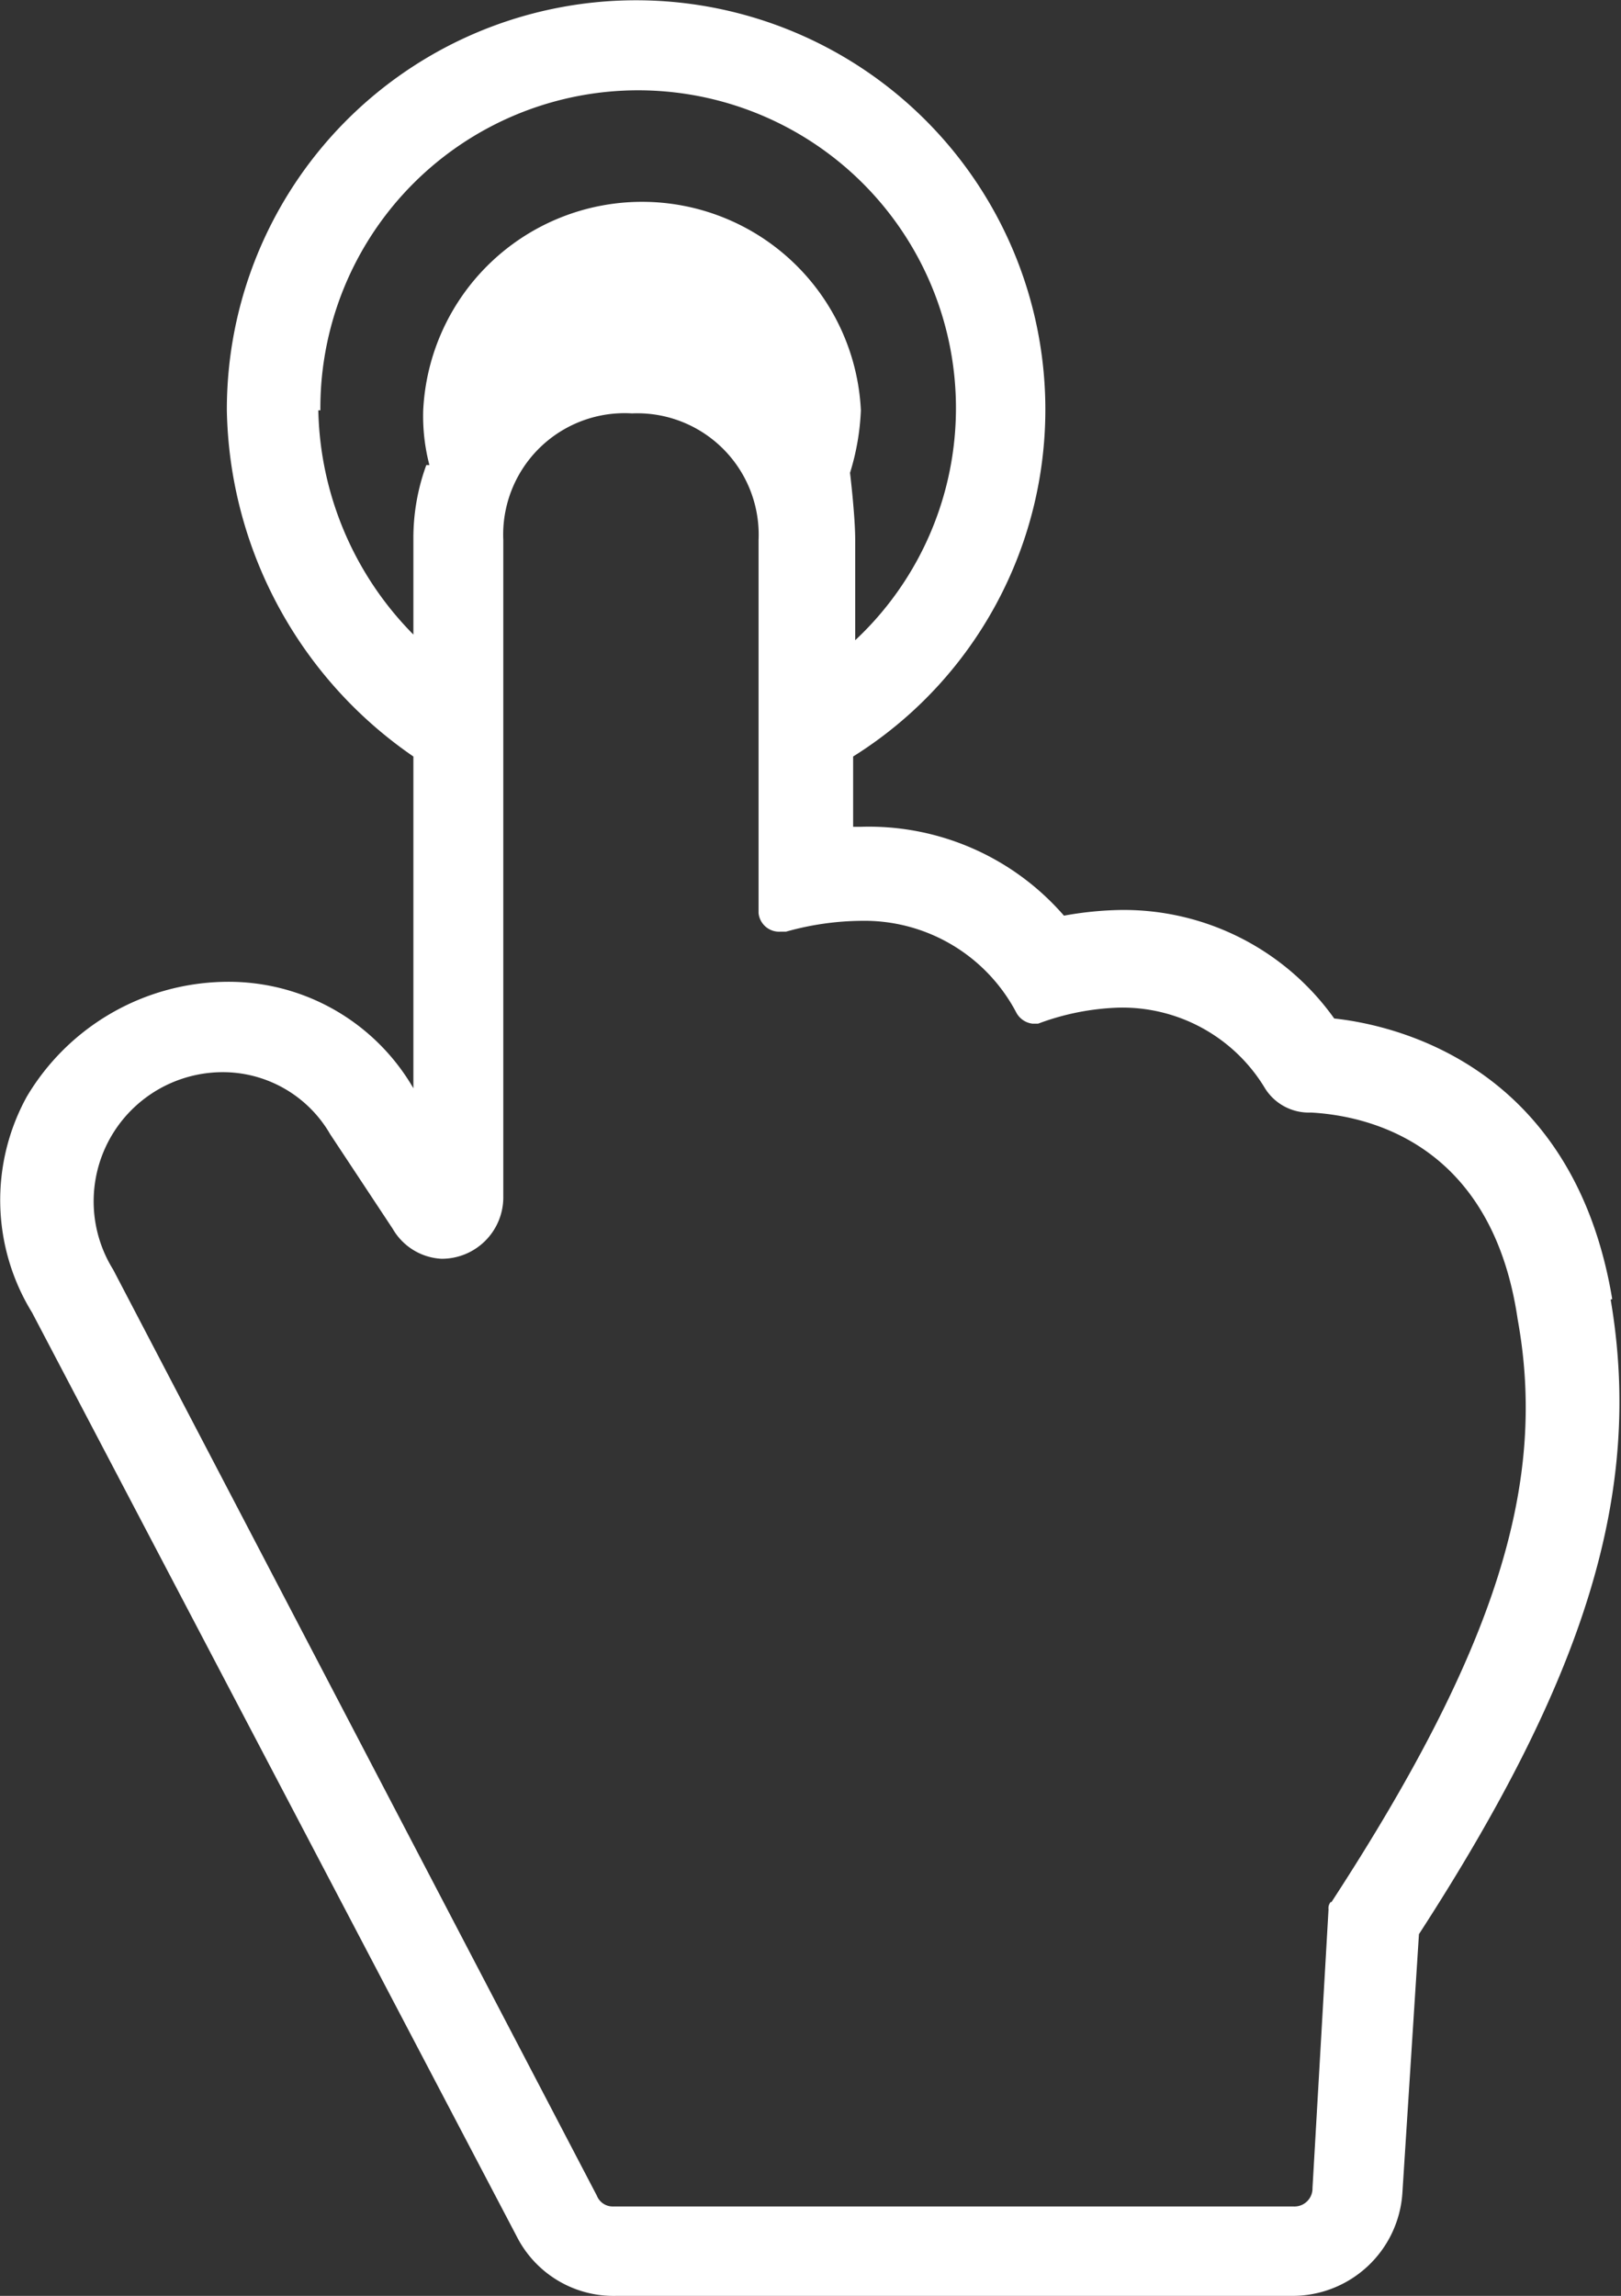
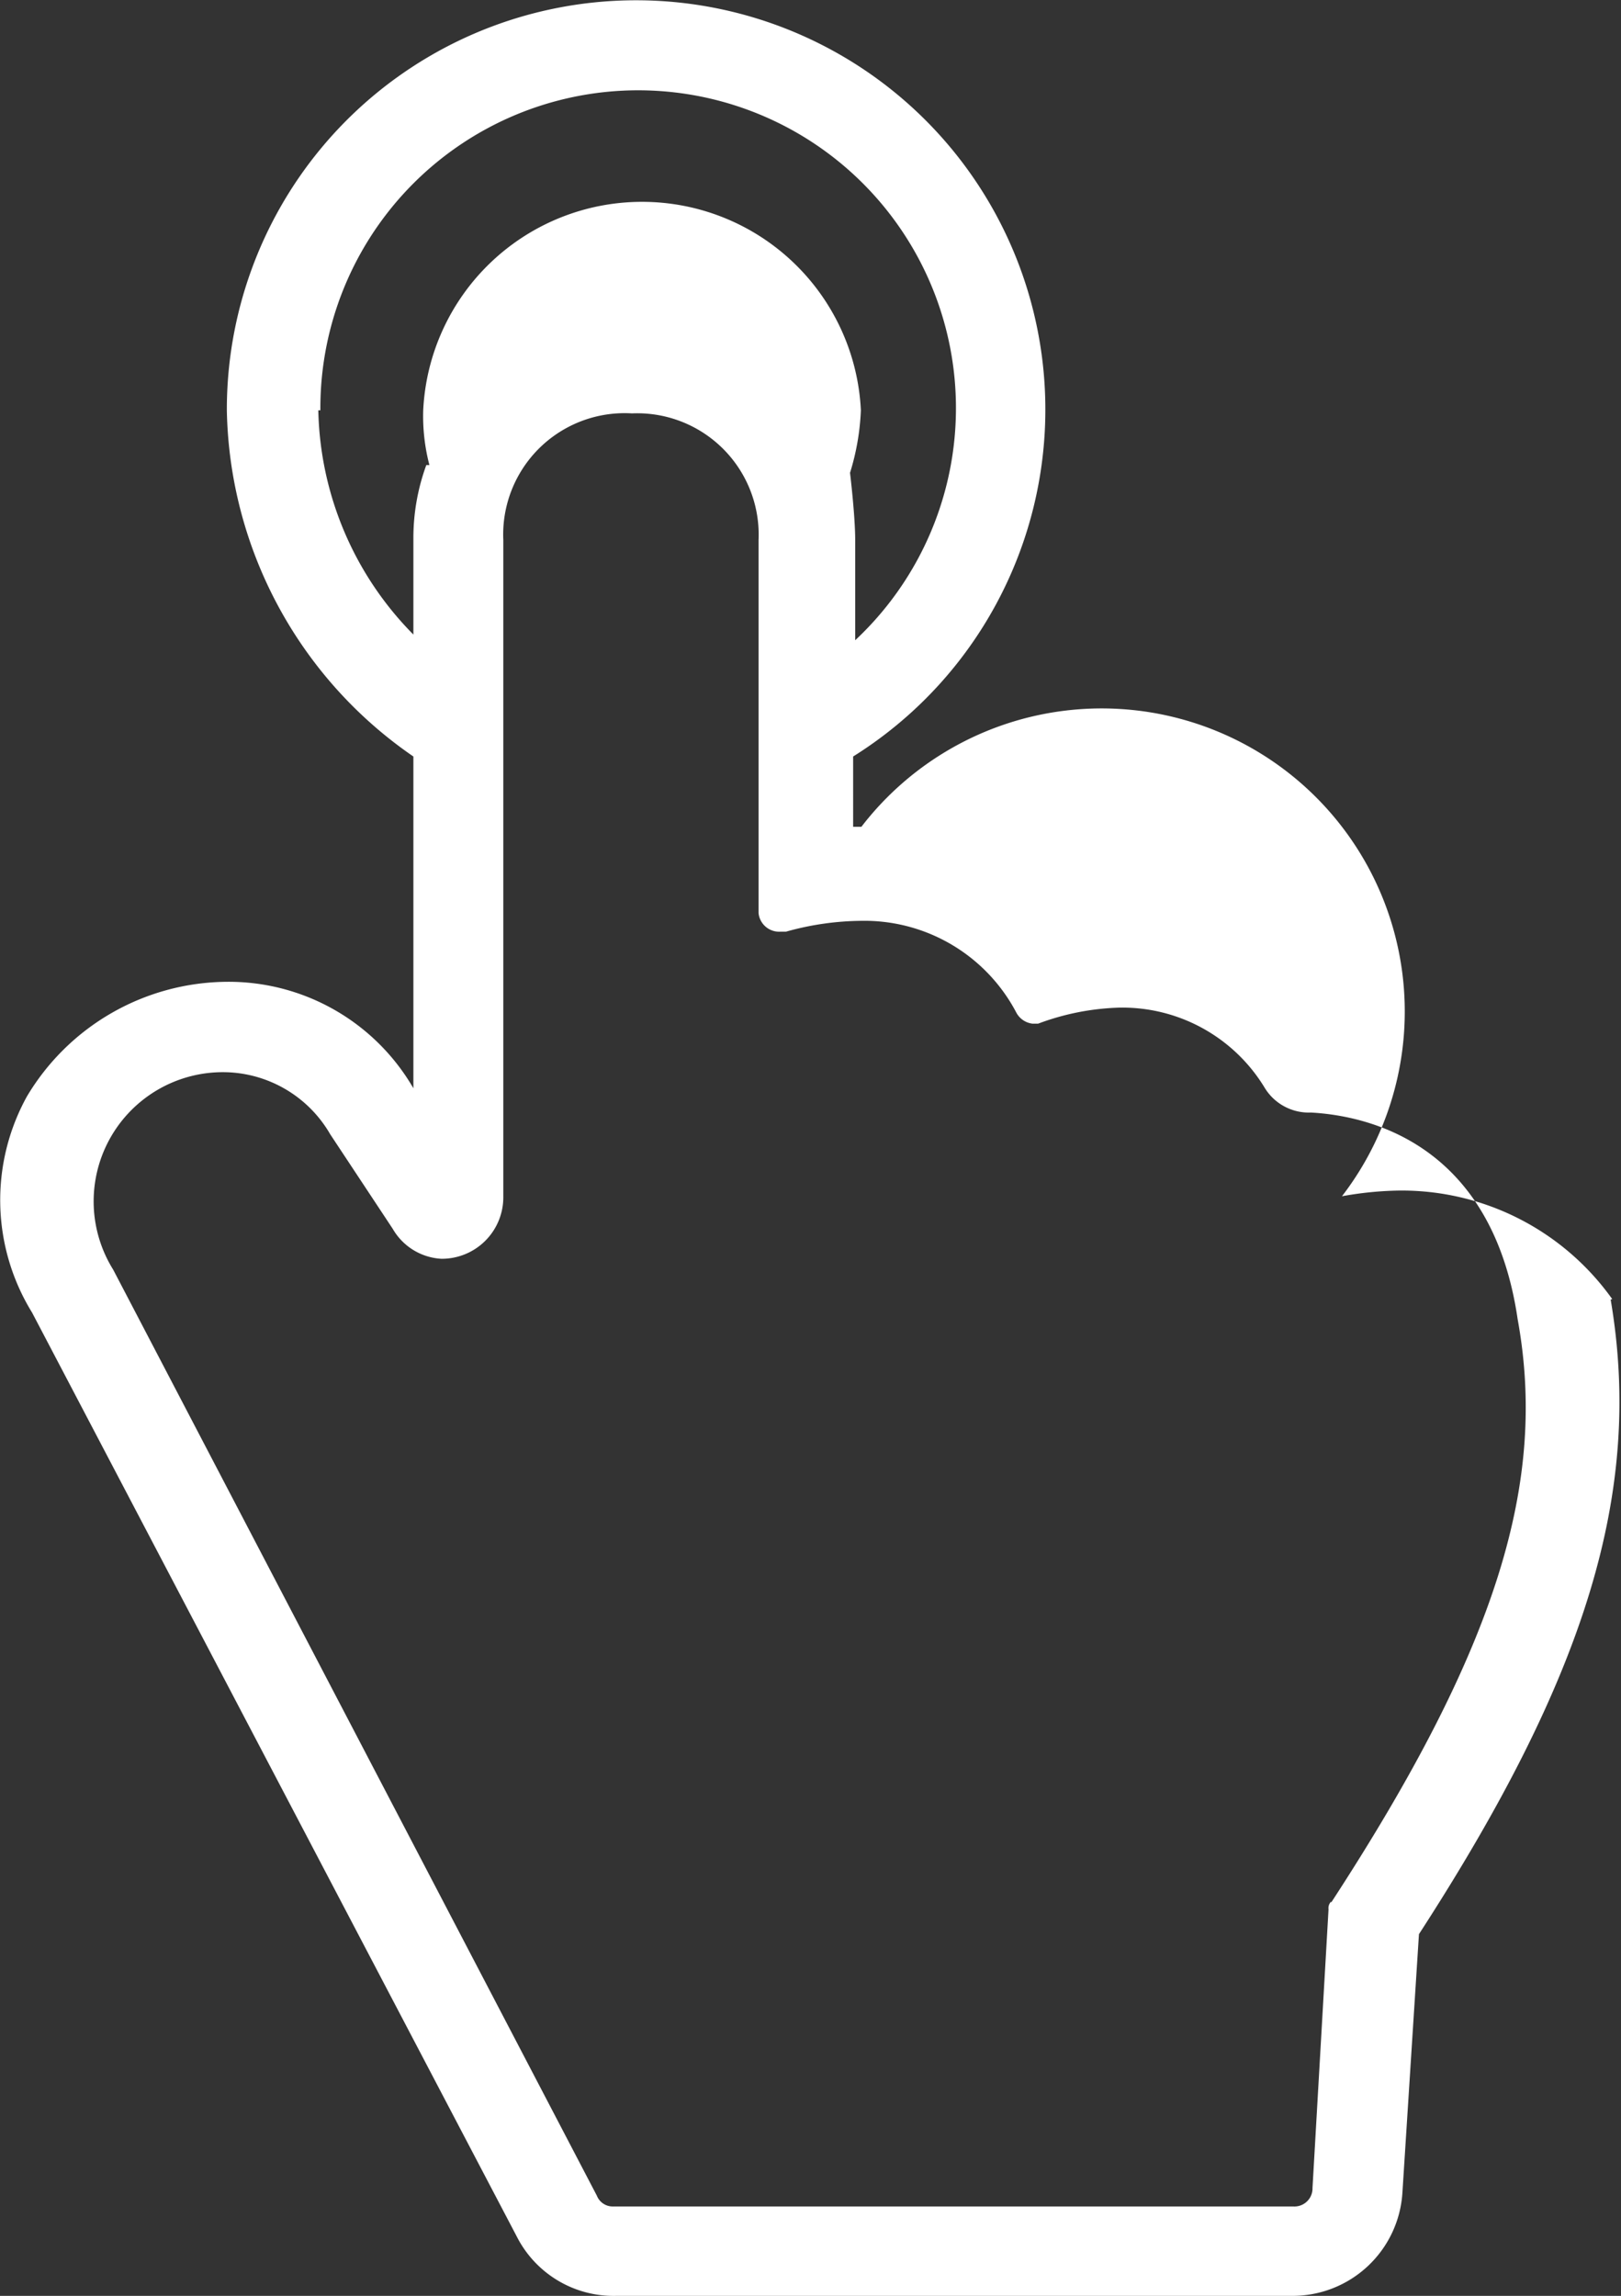
<svg xmlns="http://www.w3.org/2000/svg" viewBox="0 0 31.37 44.43">
  <rect x="0" y="0" width="31.37" height="44.43" fill="#333333" stroke="none" />
  <defs>
    <style>.cls-1{fill:#fff;}</style>
  </defs>
  <title>step_two</title>
  <g id="图层_2" data-name="图层 2">
    <g id="_3" data-name="3">
      <g id="图层_485" data-name="图层 485">
-         <path class="cls-1" d="M31.2,25.14c-.73-4.39-4-5.28-5.38-5.43a5,5,0,0,0-4.13-2.1,6.69,6.69,0,0,0-1.1.11A5,5,0,0,0,16.67,16h-.16V14.64A7.92,7.92,0,1,0,4.39,7.94,8.31,8.31,0,0,0,8,14.64v6.58l0-.16A4.13,4.13,0,0,0,4.39,19,4.54,4.54,0,0,0,.52,21.22a4.15,4.15,0,0,0,.1,4.18L10,43.28a2.1,2.1,0,0,0,1.93,1.15H25a2.13,2.13,0,0,0,2.14-2l.32-5c3.24-5,4.34-8.57,3.71-12.28Zm-25-17.2a6.15,6.15,0,1,1,10.35,4.45V10.45c0-.47-.1-1.3-.1-1.3a4.71,4.71,0,0,0,.21-1.21,4.24,4.24,0,0,0-8.47,0A3.75,3.75,0,0,0,8.31,9H8.25A4.11,4.11,0,0,0,8,10.4v1.88A6.35,6.35,0,0,1,6.16,7.94ZM25.76,36.8a.18.18,0,0,0-.05.15l-.31,5.39a.35.35,0,0,1-.37.36H11.86a.33.33,0,0,1-.31-.21L2.19,24.57a2.5,2.5,0,0,1,2.2-3.82,2.4,2.4,0,0,1,2,1.2l1.21,1.83a1.16,1.16,0,0,0,.94.58,1.19,1.19,0,0,0,1.2-1.21V10.45A2.35,2.35,0,0,1,12.23,8a2.35,2.35,0,0,1,2.45,2.45v7.22a.4.4,0,0,0,.42.36h.11a5.53,5.53,0,0,1,1.46-.21,3.32,3.32,0,0,1,3,1.78.41.41,0,0,0,.31.21h.11a4.86,4.86,0,0,1,1.56-.31,3.22,3.22,0,0,1,2.83,1.56,1,1,0,0,0,.89.47c1.09.06,3.5.58,4,4,.57,3.13-.37,6.32-3.61,11.29Z" />
+         <path class="cls-1" d="M31.2,25.14a5,5,0,0,0-4.13-2.1,6.69,6.69,0,0,0-1.1.11A5,5,0,0,0,16.67,16h-.16V14.64A7.92,7.92,0,1,0,4.39,7.94,8.31,8.31,0,0,0,8,14.64v6.58l0-.16A4.13,4.13,0,0,0,4.39,19,4.54,4.54,0,0,0,.52,21.22a4.15,4.15,0,0,0,.1,4.18L10,43.28a2.1,2.1,0,0,0,1.93,1.15H25a2.13,2.13,0,0,0,2.14-2l.32-5c3.24-5,4.34-8.57,3.71-12.28Zm-25-17.2a6.15,6.15,0,1,1,10.35,4.45V10.45c0-.47-.1-1.3-.1-1.3a4.71,4.71,0,0,0,.21-1.21,4.24,4.24,0,0,0-8.47,0A3.75,3.75,0,0,0,8.31,9H8.25A4.11,4.11,0,0,0,8,10.4v1.88A6.35,6.35,0,0,1,6.16,7.94ZM25.76,36.8a.18.18,0,0,0-.05.15l-.31,5.39a.35.35,0,0,1-.37.36H11.86a.33.33,0,0,1-.31-.21L2.19,24.57a2.5,2.5,0,0,1,2.2-3.82,2.4,2.4,0,0,1,2,1.2l1.21,1.83a1.16,1.16,0,0,0,.94.58,1.19,1.19,0,0,0,1.2-1.21V10.45A2.35,2.35,0,0,1,12.23,8a2.35,2.35,0,0,1,2.45,2.45v7.22a.4.4,0,0,0,.42.36h.11a5.53,5.53,0,0,1,1.46-.21,3.32,3.32,0,0,1,3,1.78.41.41,0,0,0,.31.21h.11a4.86,4.86,0,0,1,1.56-.31,3.22,3.22,0,0,1,2.83,1.56,1,1,0,0,0,.89.47c1.09.06,3.5.58,4,4,.57,3.13-.37,6.32-3.61,11.29Z" />
      </g>
    </g>
  </g>
</svg>